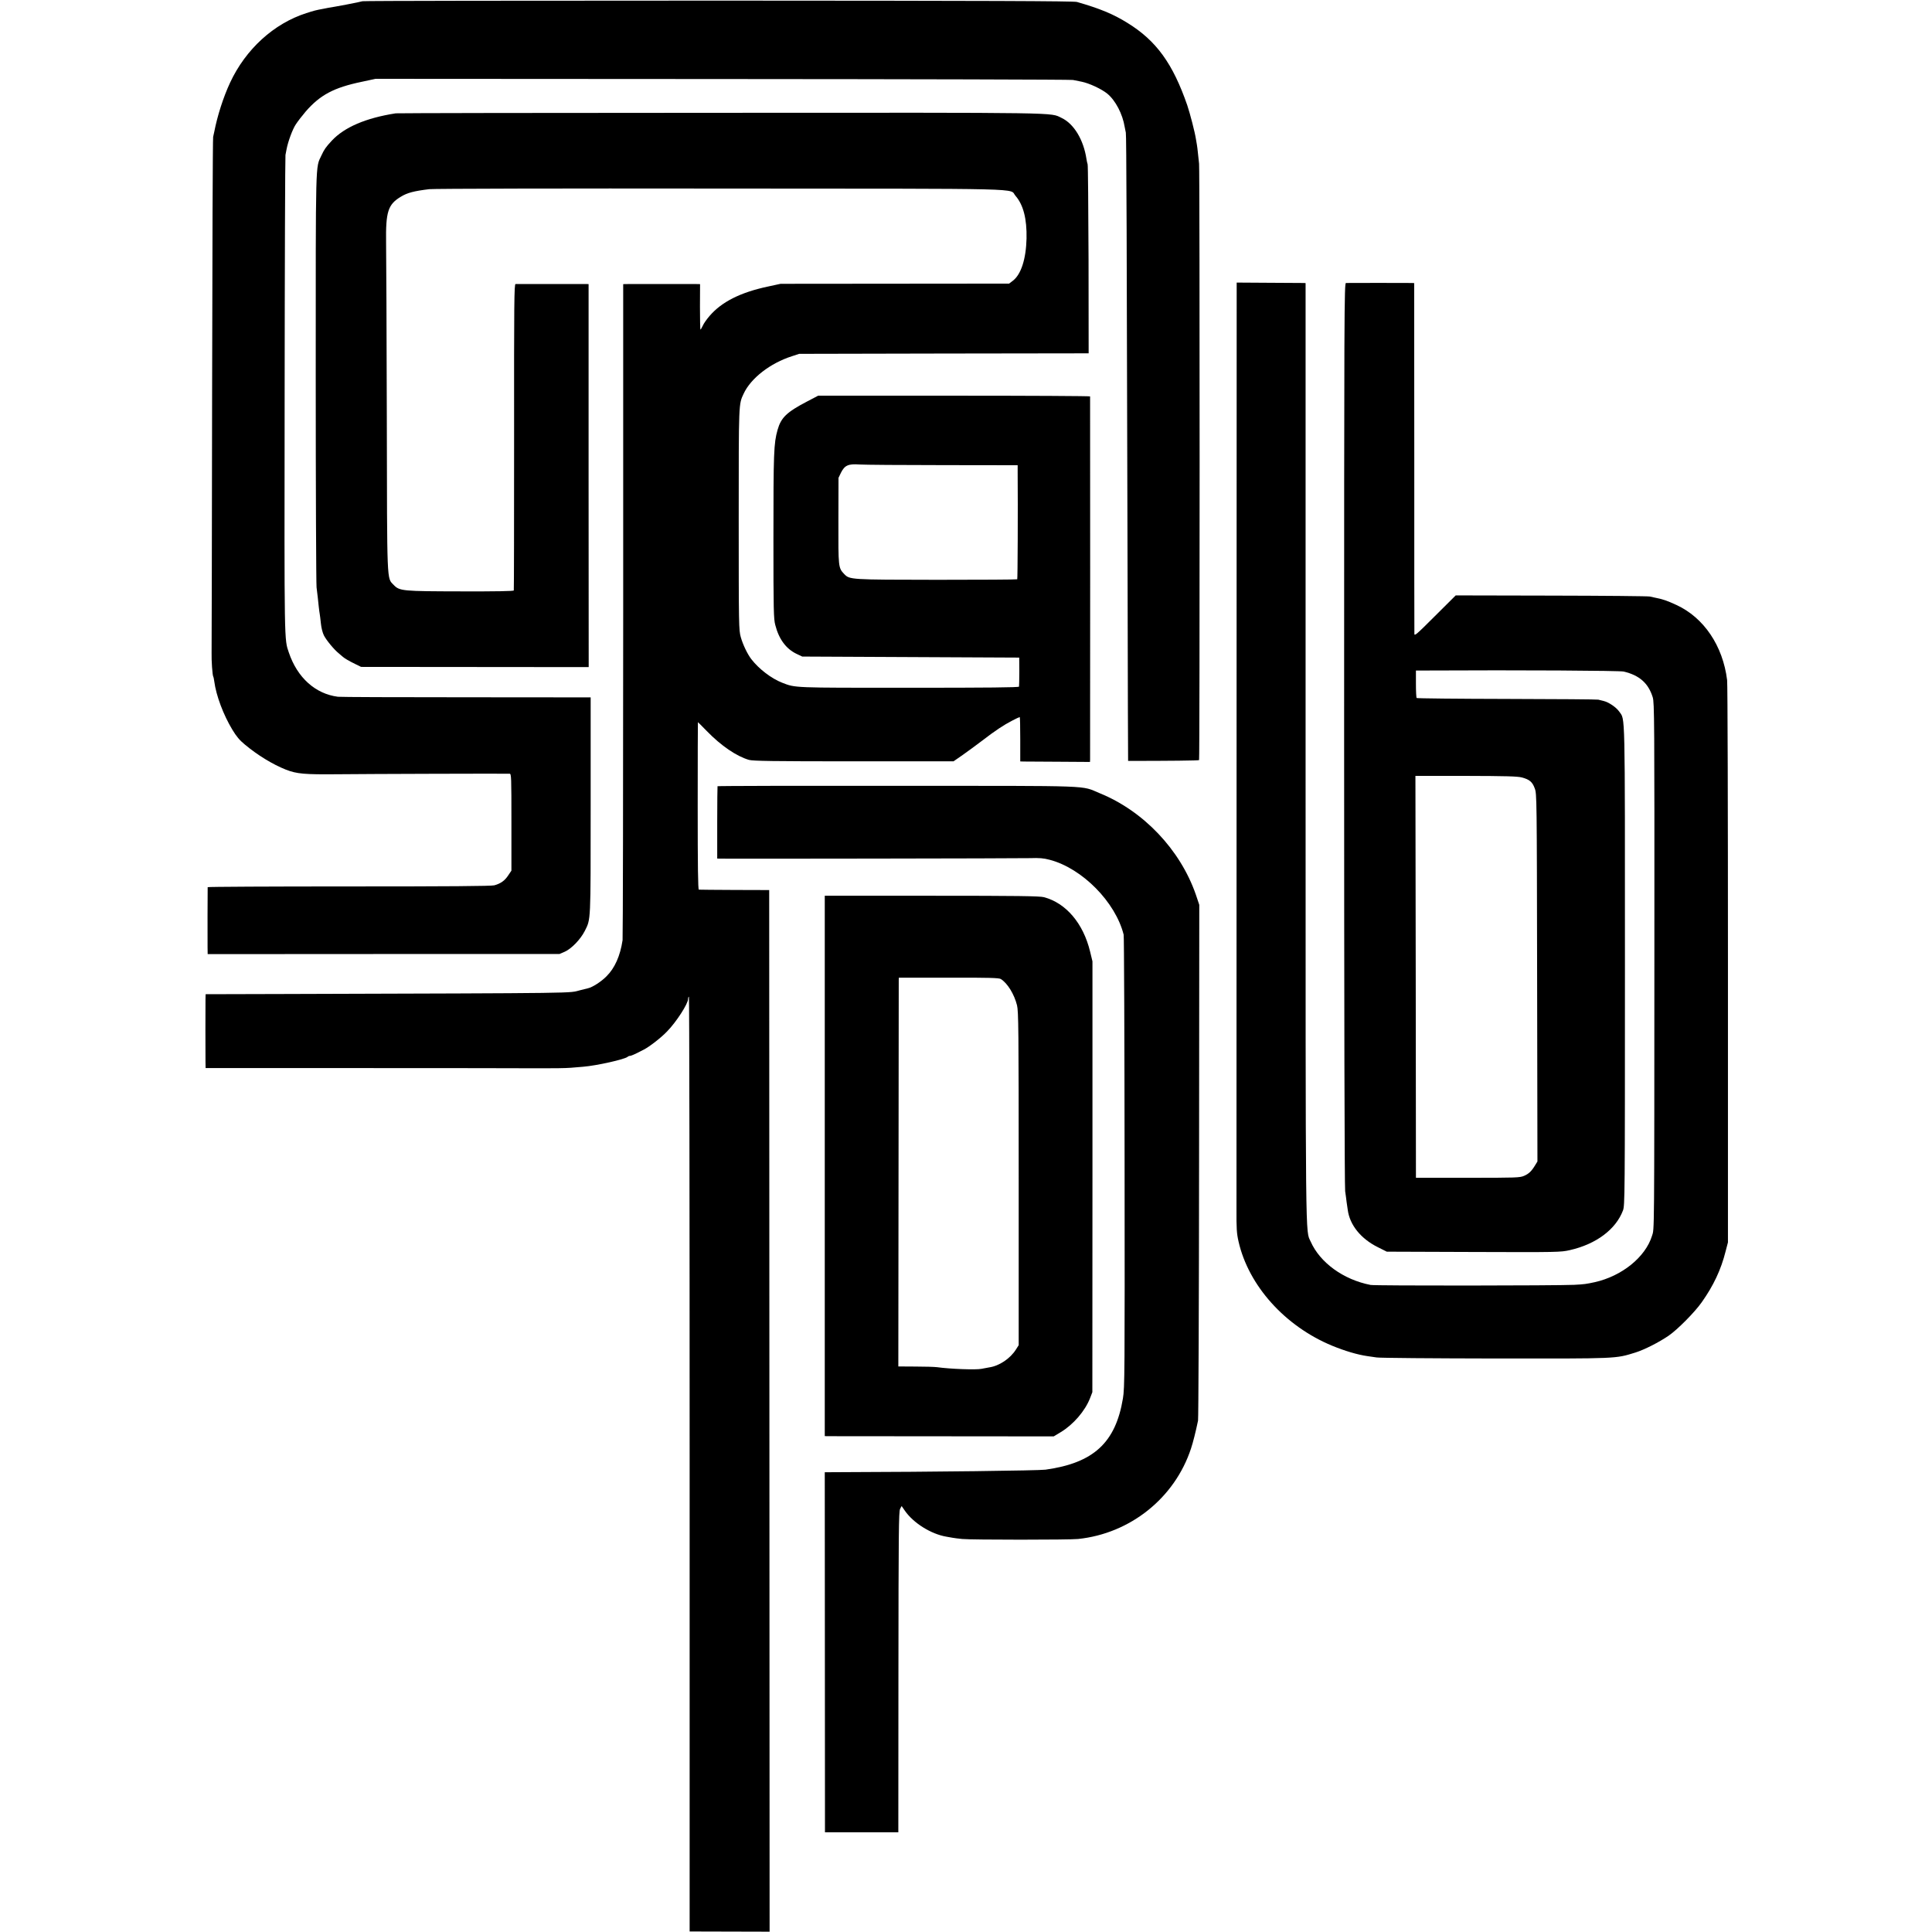
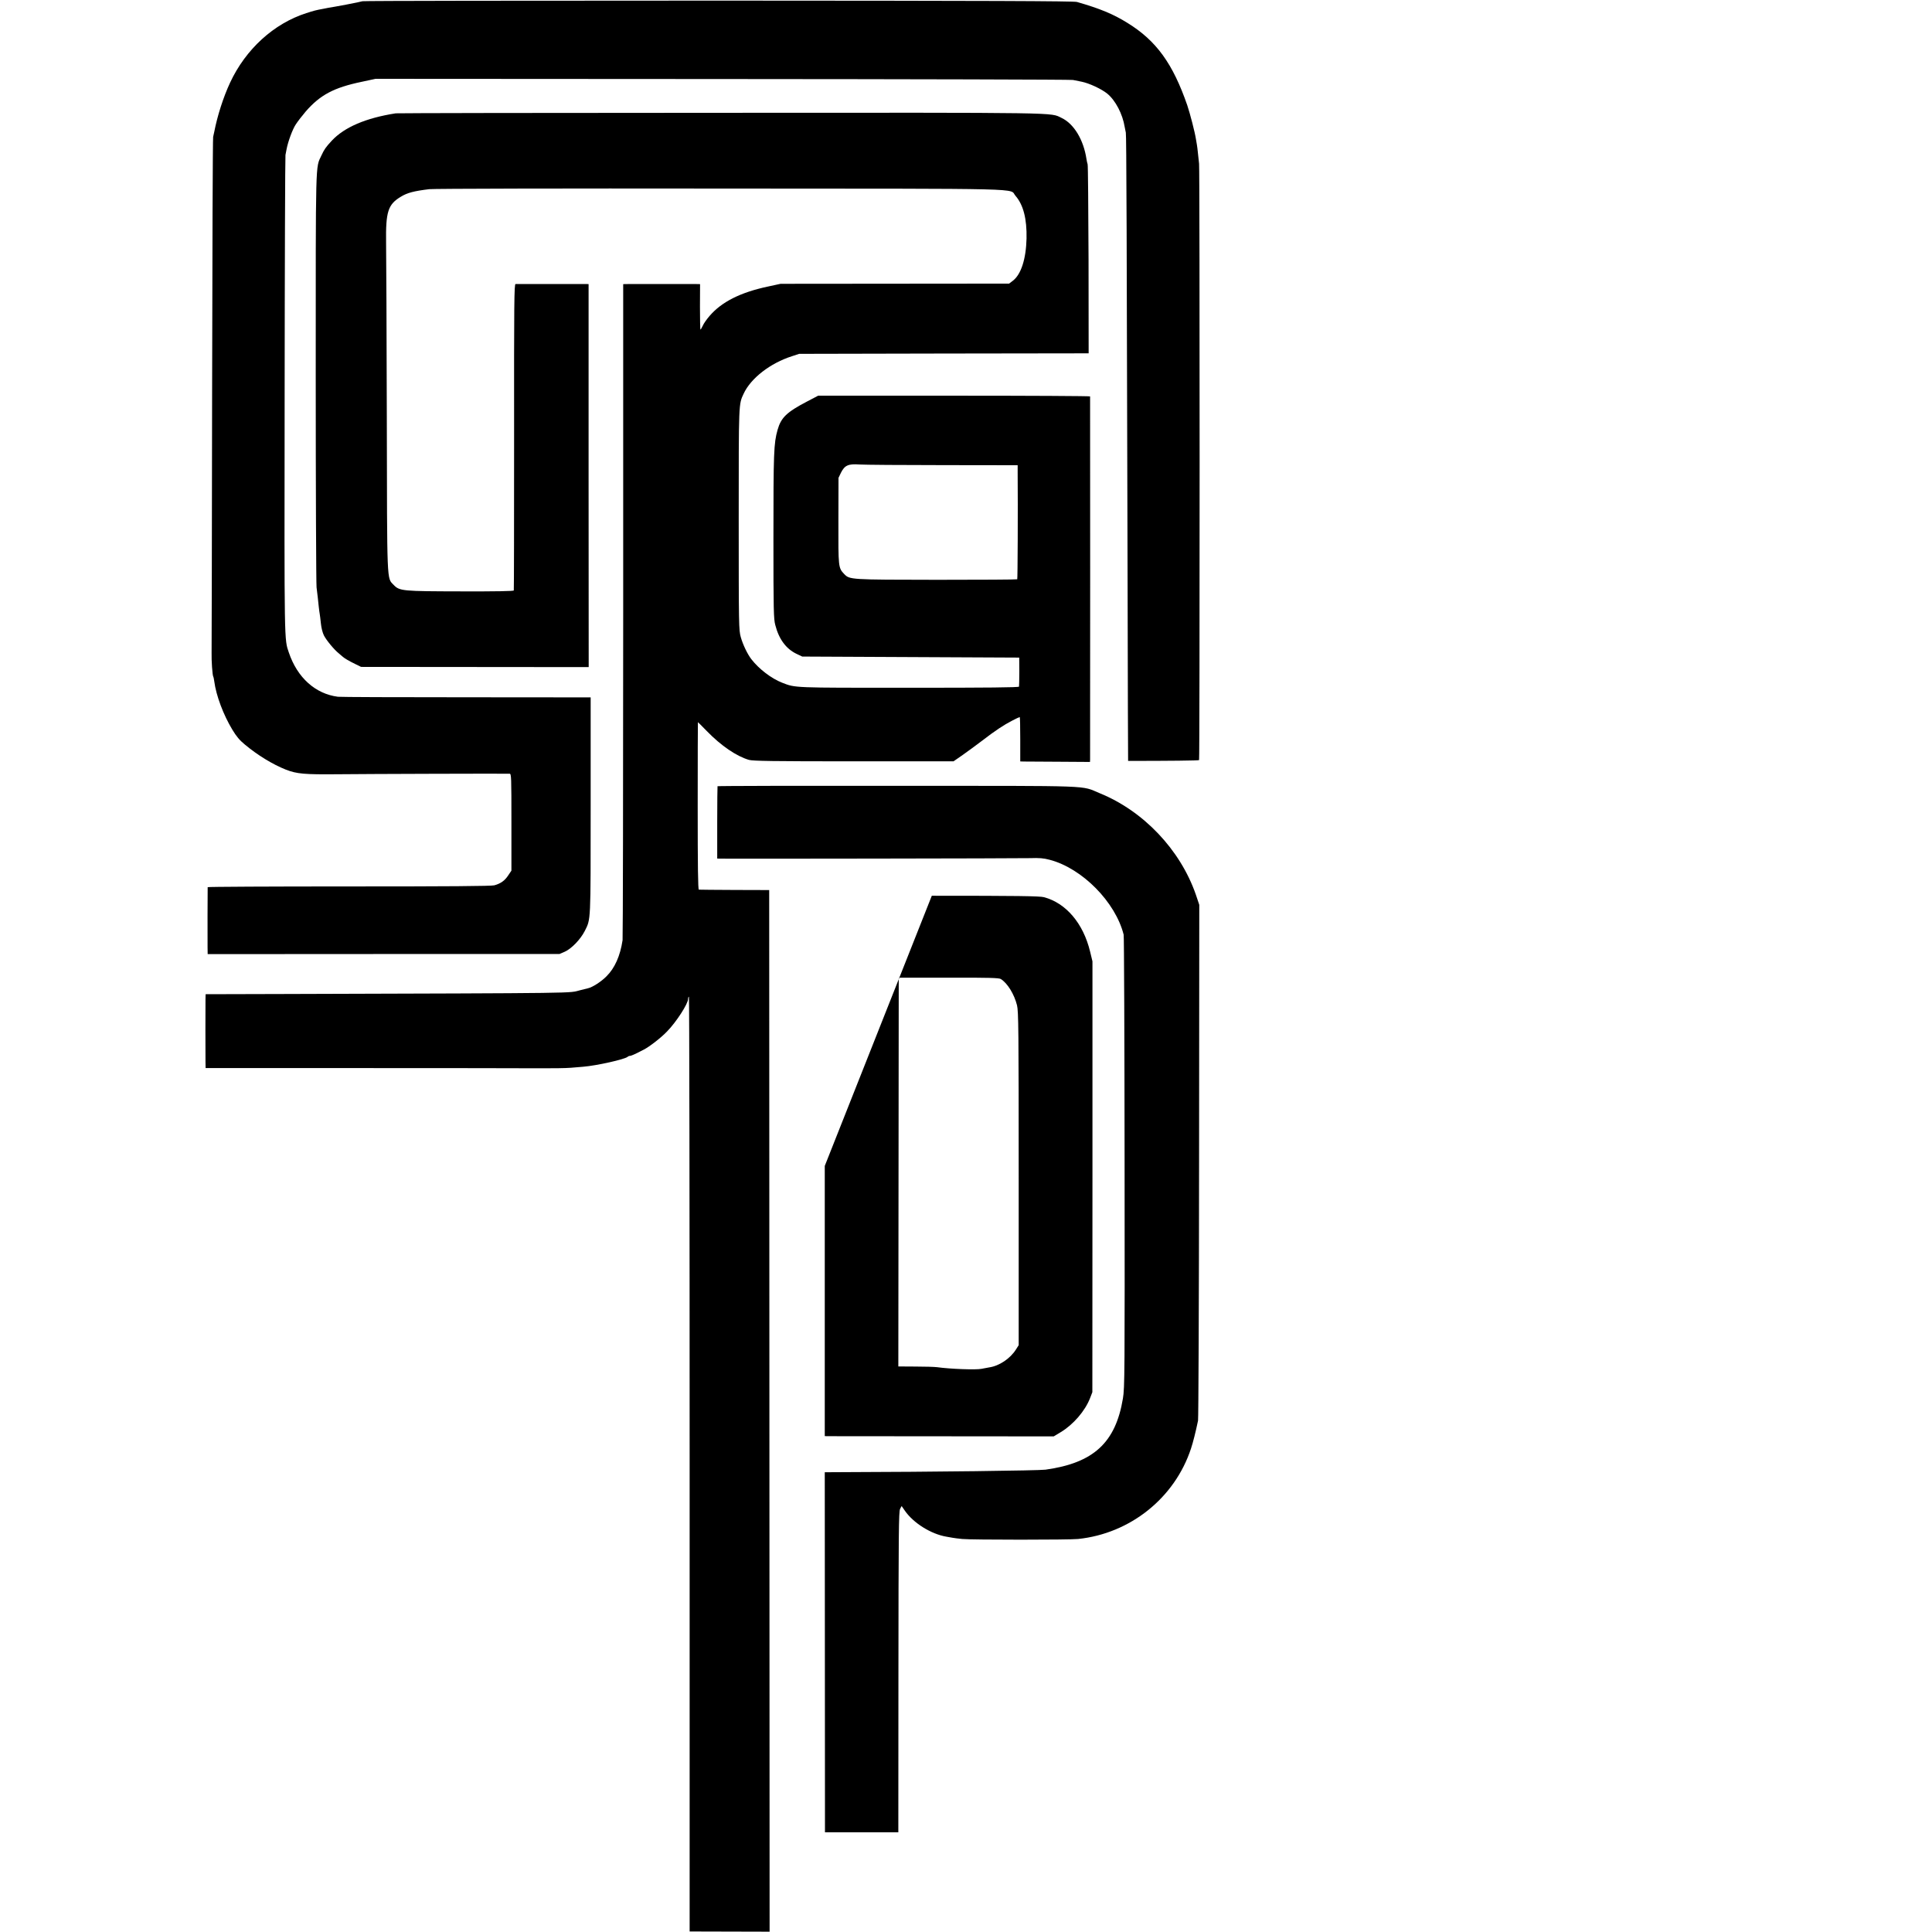
<svg xmlns="http://www.w3.org/2000/svg" version="1.0" width="1870pt" height="1870pt" viewBox="0 0 1870 1870" preserveAspectRatio="xMidYMid meet">
  <g transform="translate(0,1870) scale(0.1,-0.1)" fill="#000000" stroke="none">
    <path d="M3508 18688 c-18 -4 -42 -10 -53 -12 -32 -7 -177 -35 -215 -41 -19 -3 -46 -8 -60 -10 -14 -3 -36 -7 -50 -10 -71 -13 -91 -18 -165 -42 -315 -101 -587 -349 -738 -673 -66 -142 -123 -321 -153 -475 -2 -11 -7 -33 -11 -50 -4 -16 -8 -1130 -10 -2475 -2 -1345 -4 -2479 -5 -2520 -2 -75 8 -216 16 -229 3 -4 7 -25 10 -47 18 -137 88 -323 175 -467 38 -63 70 -102 119 -142 124 -104 272 -194 398 -244 107 -42 181 -48 504 -45 275 3 1620 7 1663 5 16 -1 17 -30 17 -469 l0 -469 -31 -46 c-33 -51 -73 -79 -134 -96 -28 -8 -445 -11 -1407 -11 -753 0 -1368 -3 -1368 -7 -1 -17 -2 -523 -1 -583 l1 -65 1703 1 1702 0 53 23 c64 29 151 119 192 200 59 118 57 73 57 1214 l0 1047 -1206 1 c-663 0 -1221 2 -1240 5 -219 28 -393 185 -475 427 -45 134 -44 47 -41 2487 1 1268 5 2316 8 2330 3 14 8 40 11 57 14 73 57 191 89 239 18 28 62 85 97 126 139 159 271 230 540 286 l135 29 3360 -2 c1848 -1 3374 -5 3390 -9 17 -3 55 -11 85 -17 73 -15 192 -70 248 -116 79 -65 148 -197 168 -322 3 -18 8 -43 11 -55 6 -21 9 -1028 17 -4321 2 -968 4 -1760 5 -1760 397 0 683 3 687 8 7 7 7 5712 0 5772 -2 22 -7 68 -11 102 -3 34 -8 70 -10 81 -2 11 -6 35 -9 53 -11 72 -57 248 -84 329 -140 405 -300 626 -579 798 -138 86 -267 139 -489 203 -32 9 -857 12 -3462 13 -1882 0 -3436 -2 -3454 -6z" />
    <path d="M3830 17603 c-289 -45 -496 -134 -618 -264 -60 -65 -73 -84 -101 -144 -58 -123 -55 -6 -55 -2140 0 -1083 4 -2001 8 -2040 5 -38 10 -83 12 -100 2 -16 6 -55 9 -85 3 -30 8 -64 10 -75 2 -11 7 -51 11 -90 4 -41 16 -89 29 -115 23 -46 99 -138 143 -173 12 -10 28 -24 35 -30 19 -18 65 -45 127 -75 l55 -27 1101 -1 1102 -1 -1 1853 0 1854 -21 1 c-31 0 -668 0 -686 0 -13 -1 -15 -171 -14 -1478 0 -813 -1 -1483 -3 -1488 -2 -7 -172 -10 -506 -9 -573 1 -600 3 -657 63 -67 70 -63 -11 -66 1631 -2 817 -5 1573 -7 1680 -4 301 18 371 143 446 62 38 126 55 275 73 39 5 1308 8 2820 6 3055 -2 2788 5 2854 -70 76 -87 111 -223 107 -414 -5 -199 -53 -347 -132 -408 l-37 -28 -1106 -1 -1106 -1 -120 -26 c-269 -57 -450 -149 -567 -285 -26 -30 -56 -72 -65 -93 -10 -21 -20 -39 -23 -39 -3 0 -5 99 -5 220 l1 220 -48 1 c-26 0 -165 0 -308 0 -143 0 -289 0 -324 0 l-64 -1 0 -3152 c0 -1734 -3 -3173 -6 -3198 -23 -153 -76 -271 -156 -350 -50 -51 -134 -105 -177 -115 -10 -3 -44 -11 -76 -19 -123 -30 101 -28 -2879 -37 l-748 -2 -1 -51 c-1 -65 -1 -521 0 -602 l1 -62 1488 0 c818 0 1595 -1 1727 -2 132 -1 276 1 320 5 44 4 98 8 120 10 133 11 403 72 430 96 5 5 15 9 22 9 8 0 33 10 56 21 23 12 59 30 79 40 56 29 167 115 225 176 90 92 203 268 203 314 0 10 3 20 8 22 4 3 7 -2032 7 -4521 l0 -4527 387 -1 387 -1 -2 5041 -2 5041 -335 1 c-184 1 -340 2 -346 3 -8 1 -11 219 -11 811 0 446 1 810 2 810 2 0 40 -39 86 -86 139 -143 288 -244 408 -279 37 -11 235 -14 1013 -14 l967 0 88 61 c48 34 133 96 188 138 130 100 209 152 292 195 37 19 70 35 73 35 3 0 5 -97 5 -215 l0 -215 35 -1 c19 0 171 -1 338 -2 l302 -2 1 25 c1 32 1 3503 0 3513 -1 4 -593 7 -1317 7 l-1315 0 -107 -56 c-199 -104 -252 -156 -286 -275 -37 -132 -40 -217 -40 -1059 0 -687 2 -772 18 -830 35 -137 105 -231 206 -279 l55 -26 1050 -5 1050 -5 1 -135 c0 -74 -2 -140 -3 -146 -3 -8 -298 -11 -1065 -11 -1134 0 -1096 -2 -1228 49 -103 40 -224 132 -298 228 -38 49 -82 142 -102 213 -19 69 -20 103 -20 1142 0 1138 -1 1110 48 1215 70 150 258 295 467 362 l70 23 1401 3 1401 2 -1 908 c-2 499 -5 914 -9 922 -3 8 -8 31 -11 50 -28 187 -122 343 -242 399 -113 53 62 51 -3299 49 -1716 0 -3131 -3 -3145 -5z m5298 -3405 l722 -1 0 -66 c3 -355 0 -1034 -4 -1038 -3 -3 -352 -5 -776 -5 -843 1 -846 1 -899 56 -57 60 -57 64 -56 516 l1 415 24 50 c36 71 70 87 180 79 47 -3 410 -6 808 -6z" />
-     <path d="M11969 11595 c-1 -2403 -1 -4471 -1 -4595 -1 -193 2 -238 20 -317 97 -427 449 -819 905 -1008 124 -51 245 -87 342 -101 17 -2 57 -8 90 -13 33 -5 548 -9 1145 -10 1199 -1 1163 -3 1360 58 86 27 226 98 320 162 86 59 252 226 321 324 114 161 187 316 231 492 l23 88 0 2690 c0 1480 -3 2718 -8 2752 -41 333 -226 606 -492 728 -91 42 -132 56 -210 71 -11 2 -31 7 -45 10 -14 4 -442 8 -952 9 l-928 2 -200 -199 c-181 -181 -200 -197 -200 -172 -1 16 -1 786 -1 1712 l-1 1682 -26 1 c-36 1 -612 1 -634 0 -17 -1 -18 -216 -18 -4363 0 -2666 4 -4388 10 -4428 5 -36 12 -83 14 -105 3 -22 8 -56 11 -75 19 -147 128 -281 292 -362 l86 -43 841 -3 c819 -3 843 -2 931 18 255 58 445 201 514 384 18 50 19 109 19 2371 0 2524 3 2372 -55 2457 -29 42 -102 92 -154 104 -19 4 -41 10 -49 12 -8 3 -405 6 -883 7 -477 1 -871 5 -875 9 -4 4 -7 66 -7 137 l0 129 90 0 c938 5 1879 -1 1921 -10 152 -36 239 -113 281 -249 16 -52 17 -210 16 -2401 -1 -2867 0 -2739 -23 -2812 -64 -206 -291 -389 -553 -448 -83 -18 -103 -21 -202 -26 -163 -8 -1927 -10 -1969 -1 -263 51 -490 216 -580 420 -51 115 -49 -138 -49 4725 l0 4552 -21 1 c-12 0 -162 1 -334 2 l-312 2 -1 -4370z m2761 -420 c75 -20 102 -43 125 -106 20 -53 20 -82 23 -1832 l3 -1779 -22 -36 c-35 -58 -61 -83 -107 -103 -41 -18 -76 -19 -545 -19 l-502 0 -2 1945 -3 1945 488 0 c390 -1 499 -4 542 -15z" />
    <path d="M6945 11090 c-1 -3 -3 -161 -3 -352 l0 -348 27 -1 c90 -2 2908 2 3001 5 90 3 130 0 190 -16 314 -82 637 -409 716 -725 4 -15 8 -1007 9 -2203 2 -2061 1 -2181 -16 -2285 -71 -429 -284 -625 -749 -690 -62 -9 -1100 -22 -1951 -24 l-186 -1 1 -1742 1 -1743 355 0 355 0 1 1551 c1 1350 3 1554 16 1579 l15 28 31 -45 c83 -120 254 -227 404 -252 18 -3 44 -8 57 -10 13 -3 56 -8 95 -12 89 -9 1040 -9 1121 0 506 53 936 398 1093 876 19 57 45 159 68 270 4 19 9 1150 10 2514 l2 2478 -34 101 c-151 433 -506 807 -929 979 -190 78 -17 71 -1958 72 -957 1 -1740 -1 -1742 -4z" />
-     <path d="M7983 7415 l0 -2615 21 -1 c11 0 510 -1 1108 -1 l1087 -1 68 41 c121 73 236 205 284 330 l22 57 1 2085 0 2085 -23 95 c-66 273 -233 469 -446 526 -40 11 -254 14 -1086 14 l-1036 0 0 -2615z m1704 1809 c65 -41 130 -147 157 -255 14 -59 16 -228 16 -1677 l0 -1612 -26 -41 c-55 -88 -162 -160 -259 -174 -22 -4 -56 -10 -75 -14 -53 -11 -302 -2 -431 16 -24 3 -118 6 -209 6 l-165 1 2 1860 c1 1024 2 1870 2 1882 l1 21 483 0 c389 1 486 -2 504 -13z" />
+     <path d="M7983 7415 l0 -2615 21 -1 c11 0 510 -1 1108 -1 l1087 -1 68 41 c121 73 236 205 284 330 l22 57 1 2085 0 2085 -23 95 c-66 273 -233 469 -446 526 -40 11 -254 14 -1086 14 z m1704 1809 c65 -41 130 -147 157 -255 14 -59 16 -228 16 -1677 l0 -1612 -26 -41 c-55 -88 -162 -160 -259 -174 -22 -4 -56 -10 -75 -14 -53 -11 -302 -2 -431 16 -24 3 -118 6 -209 6 l-165 1 2 1860 c1 1024 2 1870 2 1882 l1 21 483 0 c389 1 486 -2 504 -13z" />
  </g>
</svg>